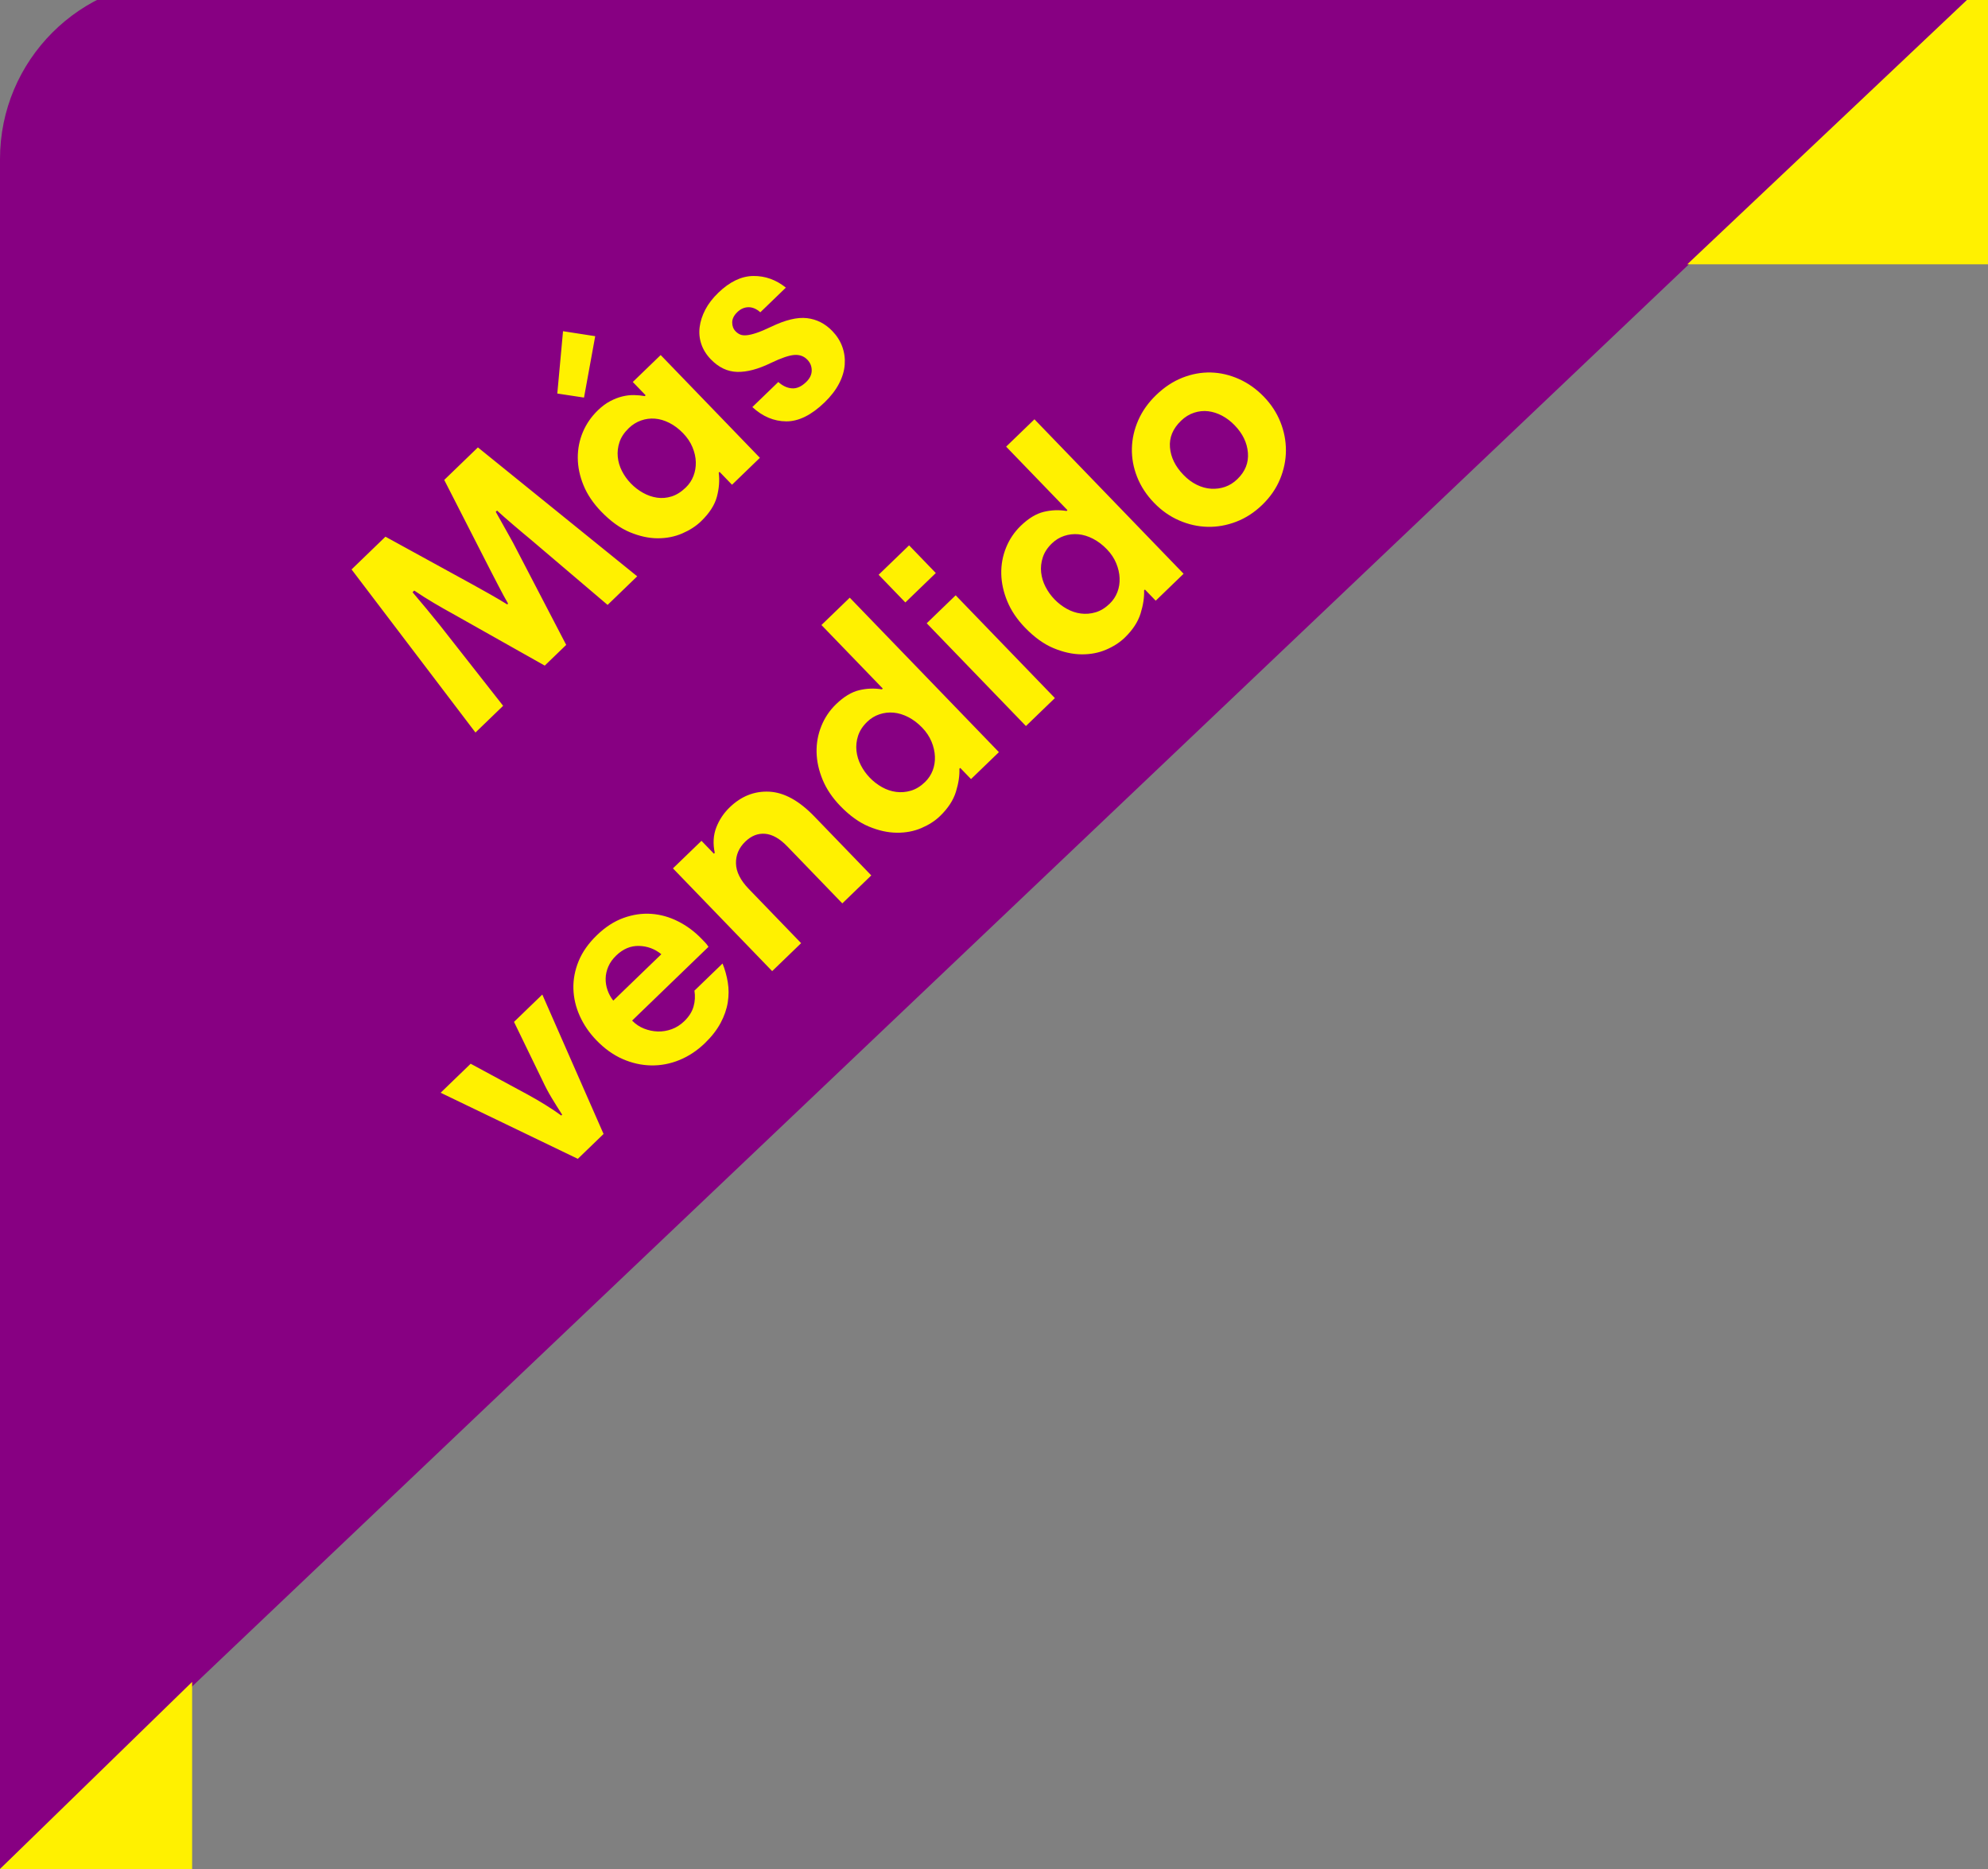
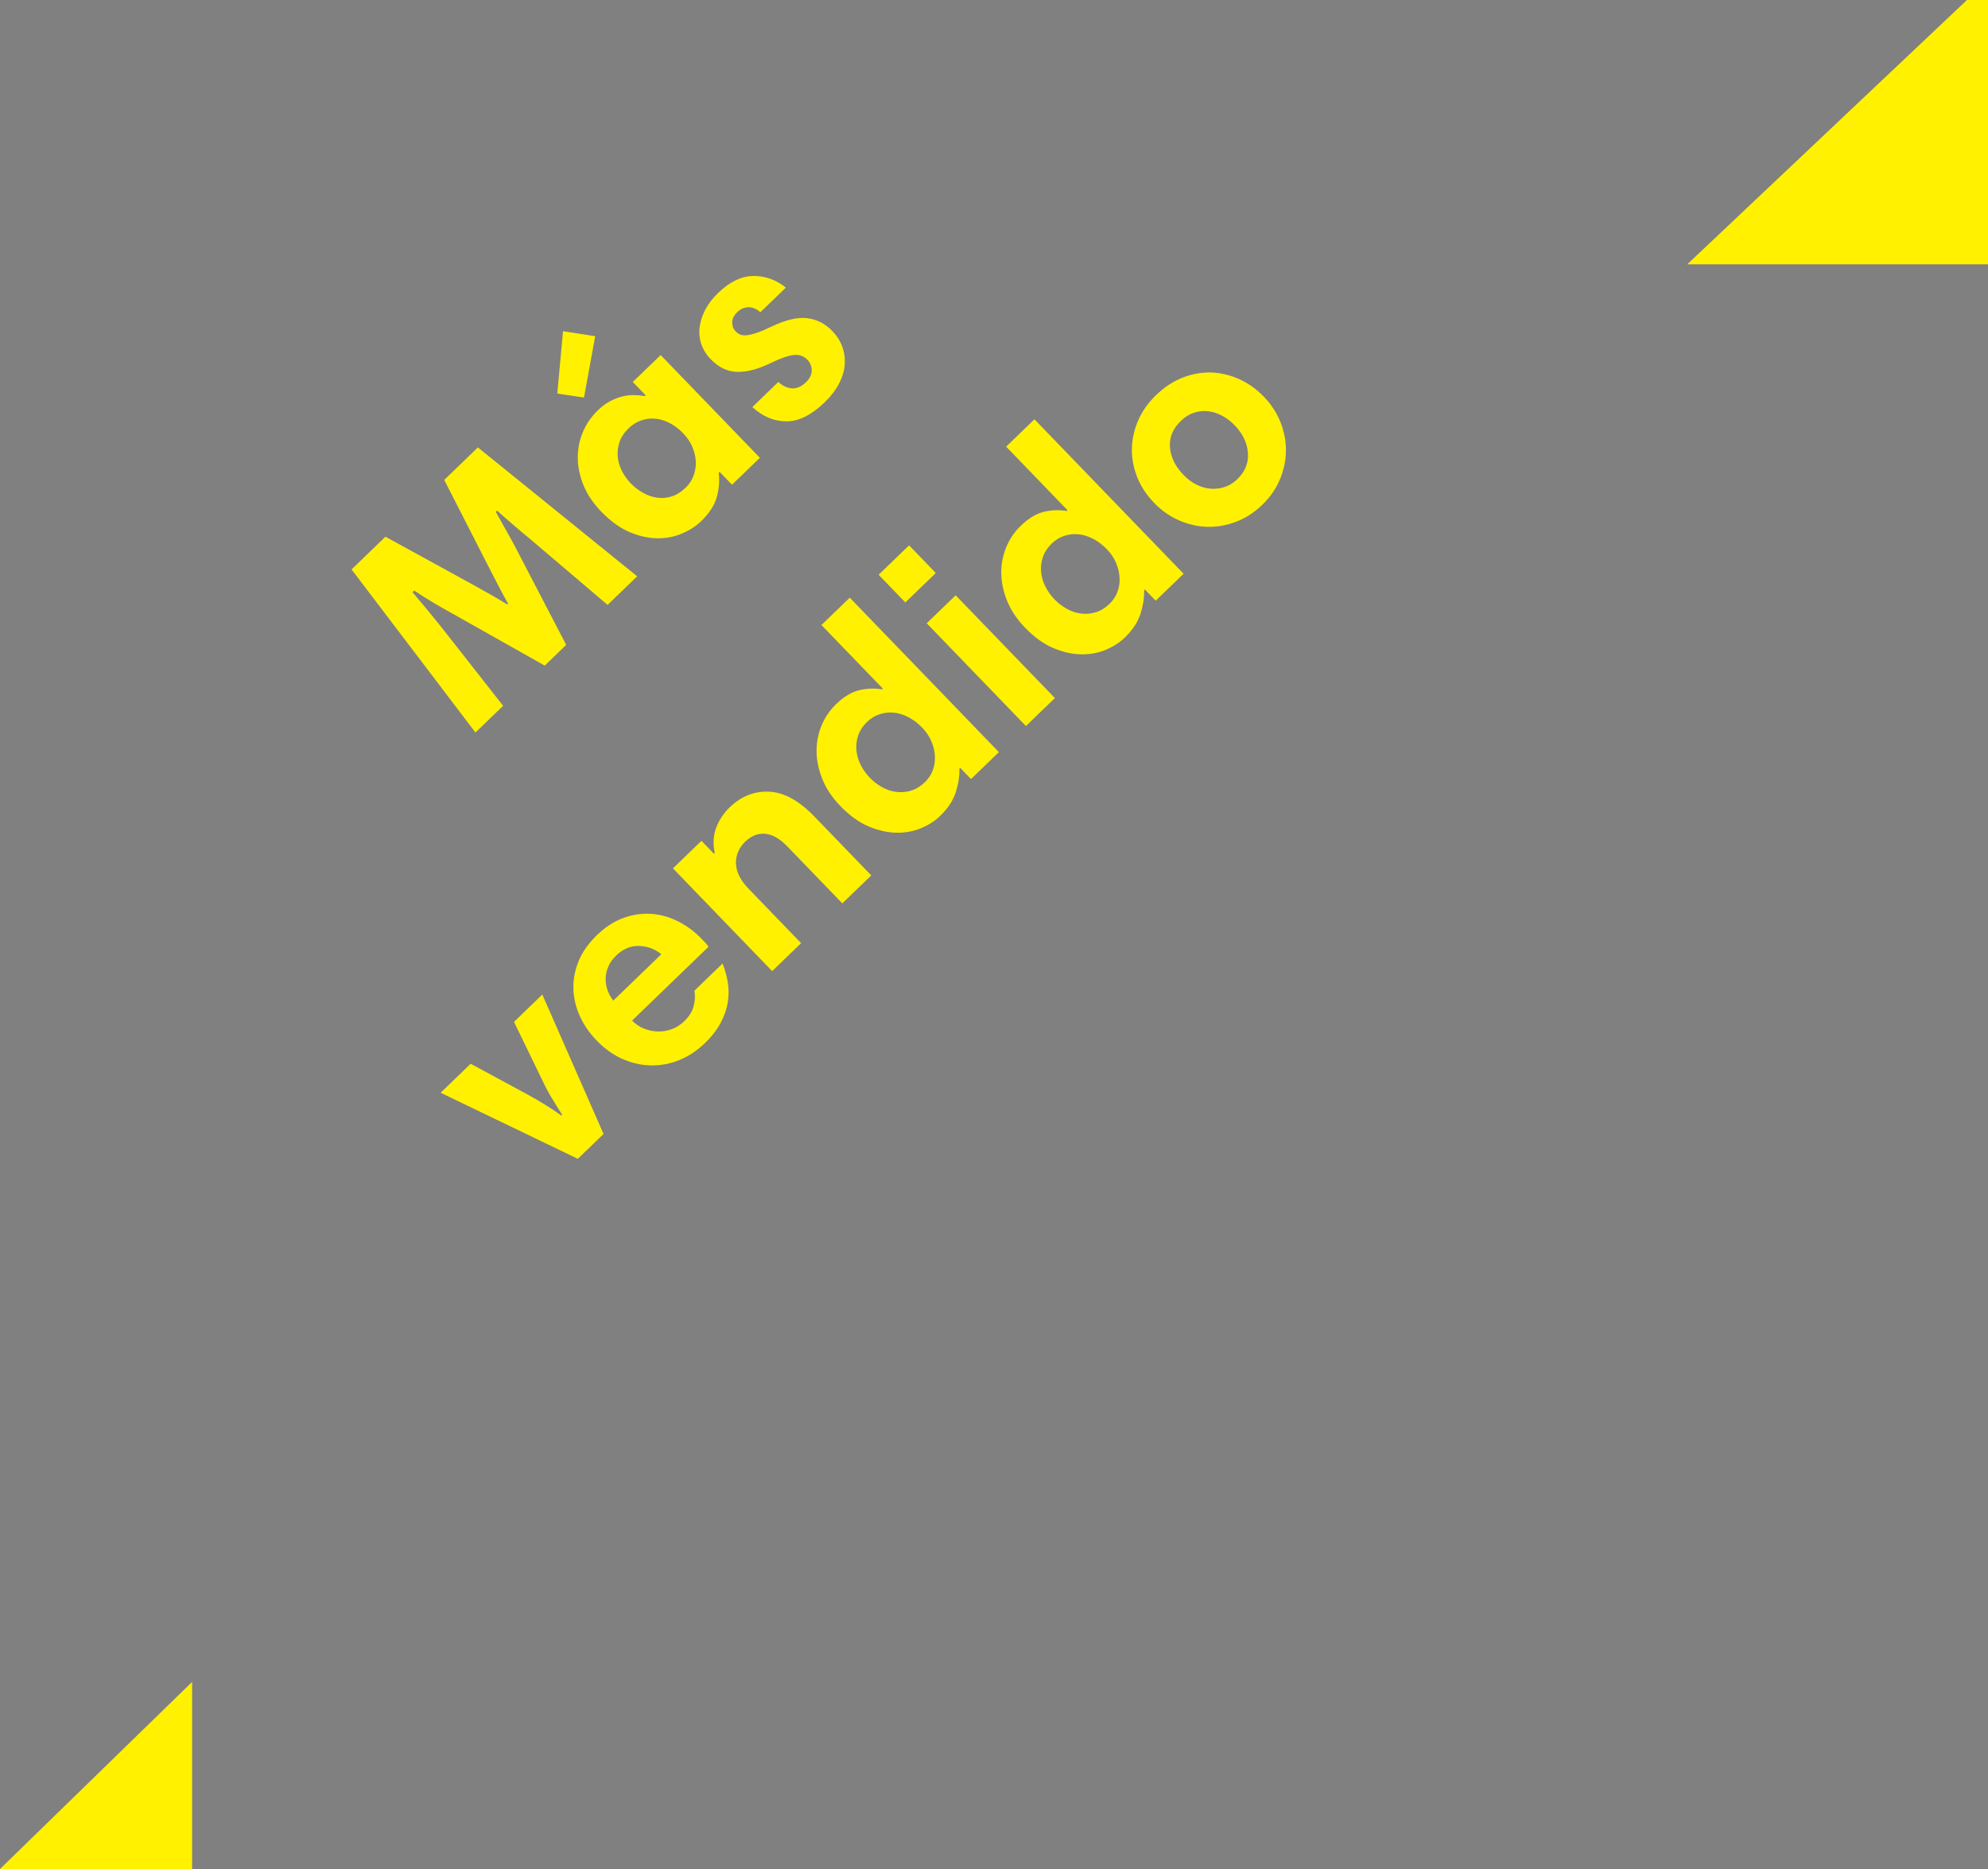
<svg xmlns="http://www.w3.org/2000/svg" width="100px" height="94px" viewBox="0 0 100 94" version="1.1">
  <rect x="0" y="0" width="100" height="94" fill="#808080" stroke="none" />
  <title>etiqueta mas vendido</title>
  <desc>Created with Sketch.</desc>
  <g id="etiqueta-mas-vendido" stroke="none" stroke-width="1" fill="none" fill-rule="evenodd">
    <g id="Group-51" transform="translate(0, -1)">
      <g id="Group-4-Copy-4">
        <g id="Group-41">
-           <path d="M2.5,-2.5 L92.143,91.861 L97.5,97.5 L11.5,97.5 C6.529,97.5 2.5,93.471 2.5,88.5 L2.5,-2.5 Z" id="Rectangle" fill="#870082" transform="translate(50, 47.5) rotate(-270) translate(-50, -47.5) " />
          <polygon id="Path-5" fill="#FFF100" points="0 95 9.664 95 9.664 85.59" />
          <polygon id="Path-5-Copy" fill="#FFF100" points="84.874 14.292 100 14.292 100 0" />
        </g>
      </g>
      <path d="M34.227,27.574 L32.157,27.574 L31.662,22.549 C31.642,22.379 31.622,22.194 31.602,21.994 L31.542,21.394 C31.522,21.194 31.504,20.999 31.489,20.809 C31.474,20.619 31.462,20.449 31.452,20.299 L31.362,20.299 C31.272,20.629 31.174,21.001 31.069,21.416 C30.964,21.831 30.857,22.214 30.747,22.564 L29.262,27.574 L27.762,27.574 L26.247,22.489 C26.147,22.169 26.044,21.819 25.939,21.439 C25.834,21.059 25.742,20.679 25.662,20.299 L25.542,20.299 C25.522,20.639 25.497,21.001 25.467,21.386 C25.437,21.771 25.407,22.129 25.377,22.459 L24.852,27.574 L22.917,27.574 L24.132,17.344 L26.502,17.344 L28.002,22.174 C28.092,22.464 28.187,22.779 28.287,23.119 C28.387,23.459 28.472,23.769 28.542,24.049 L28.602,24.049 C28.672,23.769 28.759,23.454 28.864,23.104 C28.969,22.754 29.062,22.444 29.142,22.174 L30.612,17.344 L32.967,17.344 L34.227,27.574 Z M42.807,27.574 L40.857,27.574 L40.857,26.674 L40.797,26.674 C40.567,26.984 40.267,27.251 39.897,27.476 C39.527,27.701 39.047,27.814 38.457,27.814 C38.107,27.814 37.739,27.741 37.354,27.596 C36.969,27.451 36.617,27.224 36.297,26.914 C35.977,26.604 35.712,26.206 35.502,25.721 C35.292,25.236 35.187,24.654 35.187,23.974 C35.187,23.394 35.279,22.871 35.464,22.406 C35.649,21.941 35.899,21.544 36.214,21.214 C36.529,20.884 36.892,20.631 37.302,20.456 C37.712,20.281 38.147,20.194 38.607,20.194 C38.887,20.194 39.139,20.226 39.364,20.291 C39.589,20.356 39.792,20.441 39.972,20.546 C40.152,20.651 40.309,20.771 40.444,20.906 C40.579,21.041 40.697,21.179 40.797,21.319 L40.857,21.319 L40.857,20.389 L42.807,20.389 L42.807,27.574 Z M37.242,23.989 C37.242,24.249 37.279,24.504 37.354,24.754 C37.429,25.004 37.542,25.226 37.692,25.421 C37.842,25.616 38.032,25.771 38.262,25.886 C38.492,26.001 38.767,26.059 39.087,26.059 C39.327,26.059 39.554,26.009 39.769,25.909 C39.984,25.809 40.174,25.669 40.339,25.489 C40.504,25.309 40.637,25.091 40.737,24.836 C40.837,24.581 40.887,24.304 40.887,24.004 C40.887,23.694 40.842,23.409 40.752,23.149 C40.662,22.889 40.537,22.669 40.377,22.489 C40.217,22.309 40.027,22.169 39.807,22.069 C39.587,21.969 39.352,21.919 39.102,21.919 C38.782,21.919 38.507,21.979 38.277,22.099 C38.047,22.219 37.854,22.376 37.699,22.571 C37.544,22.766 37.429,22.986 37.354,23.231 C37.279,23.476 37.242,23.729 37.242,23.989 Z M40.107,16.114 L41.097,17.419 L38.547,19.249 L37.722,18.169 L40.107,16.114 Z M47.907,22.324 C47.887,22.064 47.802,21.864 47.652,21.724 C47.502,21.584 47.312,21.514 47.082,21.514 C46.842,21.514 46.659,21.579 46.534,21.709 C46.409,21.839 46.347,21.984 46.347,22.144 C46.347,22.244 46.364,22.336 46.399,22.421 C46.434,22.506 46.504,22.591 46.609,22.676 C46.714,22.761 46.862,22.849 47.052,22.939 C47.242,23.029 47.487,23.124 47.787,23.224 C48.547,23.474 49.082,23.789 49.392,24.169 C49.702,24.549 49.857,24.999 49.857,25.519 C49.857,25.849 49.794,26.154 49.669,26.434 C49.544,26.714 49.364,26.959 49.129,27.169 C48.894,27.379 48.604,27.541 48.259,27.656 C47.914,27.771 47.522,27.829 47.082,27.829 C46.162,27.829 45.479,27.611 45.034,27.176 C44.589,26.741 44.347,26.174 44.307,25.474 L46.122,25.474 C46.142,25.764 46.232,25.999 46.392,26.179 C46.552,26.359 46.797,26.449 47.127,26.449 C47.387,26.449 47.589,26.374 47.734,26.224 C47.879,26.074 47.952,25.894 47.952,25.684 C47.952,25.434 47.849,25.224 47.644,25.054 C47.439,24.884 47.067,24.709 46.527,24.529 C45.847,24.309 45.334,24.024 44.989,23.674 C44.644,23.324 44.472,22.864 44.472,22.294 C44.472,21.974 44.534,21.681 44.659,21.416 C44.784,21.151 44.962,20.926 45.192,20.741 C45.422,20.556 45.694,20.411 46.009,20.306 C46.324,20.201 46.677,20.149 47.067,20.149 C47.867,20.149 48.484,20.354 48.919,20.764 C49.354,21.174 49.612,21.694 49.692,22.324 L47.907,22.324 Z M13.527,46.574 L11.727,46.574 L9.072,39.389 L11.172,39.389 L12.162,42.509 C12.262,42.829 12.354,43.156 12.439,43.491 C12.524,43.826 12.592,44.139 12.642,44.429 L12.702,44.429 C12.772,44.079 12.842,43.751 12.912,43.446 C12.982,43.141 13.072,42.829 13.182,42.509 L14.202,39.389 L16.182,39.389 L13.527,46.574 Z M20.232,39.149 C20.822,39.149 21.344,39.251 21.799,39.456 C22.254,39.661 22.637,39.936 22.947,40.281 C23.257,40.626 23.492,41.029 23.652,41.489 C23.812,41.949 23.892,42.429 23.892,42.929 L23.892,43.184 C23.892,43.274 23.882,43.369 23.862,43.469 L18.522,43.469 C18.522,43.719 18.572,43.954 18.672,44.174 C18.772,44.394 18.904,44.589 19.069,44.759 C19.234,44.929 19.429,45.064 19.654,45.164 C19.879,45.264 20.122,45.314 20.382,45.314 C20.712,45.314 20.994,45.246 21.229,45.111 C21.464,44.976 21.662,44.794 21.822,44.564 L23.787,44.564 C23.667,44.864 23.512,45.151 23.322,45.426 C23.132,45.701 22.897,45.944 22.617,46.154 C22.337,46.364 22.009,46.529 21.634,46.649 C21.259,46.769 20.837,46.829 20.367,46.829 C19.827,46.829 19.324,46.736 18.859,46.551 C18.394,46.366 17.989,46.101 17.644,45.756 C17.299,45.411 17.029,45.001 16.834,44.526 C16.639,44.051 16.542,43.519 16.542,42.929 C16.542,42.419 16.624,41.934 16.789,41.474 C16.954,41.014 17.194,40.611 17.509,40.266 C17.824,39.921 18.209,39.649 18.664,39.449 C19.119,39.249 19.642,39.149 20.232,39.149 Z M20.217,40.559 C19.967,40.559 19.742,40.601 19.542,40.686 C19.342,40.771 19.172,40.884 19.032,41.024 C18.892,41.164 18.779,41.326 18.694,41.511 C18.609,41.696 18.557,41.889 18.537,42.089 L21.897,42.089 C21.847,41.669 21.674,41.309 21.379,41.009 C21.084,40.709 20.697,40.559 20.217,40.559 Z M25.317,39.389 L27.312,39.389 L27.312,40.289 L27.372,40.289 C27.622,39.889 27.934,39.601 28.309,39.426 C28.684,39.251 29.082,39.164 29.502,39.164 C30.312,39.164 30.972,39.436 31.482,39.981 C31.992,40.526 32.247,41.349 32.247,42.449 L32.247,46.574 L30.222,46.574 L30.222,42.584 C30.222,42.044 30.102,41.636 29.862,41.361 C29.622,41.086 29.292,40.949 28.872,40.949 C28.422,40.949 28.054,41.104 27.769,41.414 C27.484,41.724 27.342,42.179 27.342,42.779 L27.342,46.574 L25.317,46.574 L25.317,39.389 Z M41.172,46.574 L39.222,46.574 L39.222,45.794 L39.162,45.794 C38.932,46.054 38.622,46.291 38.232,46.506 C37.842,46.721 37.367,46.829 36.807,46.829 C36.457,46.829 36.092,46.756 35.712,46.611 C35.332,46.466 34.982,46.236 34.662,45.921 C34.342,45.606 34.077,45.206 33.867,44.721 C33.657,44.236 33.552,43.654 33.552,42.974 C33.552,42.404 33.644,41.884 33.829,41.414 C34.014,40.944 34.262,40.541 34.572,40.206 C34.882,39.871 35.244,39.611 35.659,39.426 C36.074,39.241 36.507,39.149 36.957,39.149 C37.497,39.149 37.937,39.249 38.277,39.449 C38.617,39.649 38.902,39.904 39.132,40.214 L39.192,40.214 L39.192,35.774 L41.172,35.774 L41.172,46.574 Z M35.607,42.989 C35.607,43.249 35.644,43.504 35.719,43.754 C35.794,44.004 35.909,44.226 36.064,44.421 C36.219,44.616 36.412,44.774 36.642,44.894 C36.872,45.014 37.142,45.074 37.452,45.074 C37.692,45.074 37.919,45.024 38.134,44.924 C38.349,44.824 38.539,44.681 38.704,44.496 C38.869,44.311 39.002,44.091 39.102,43.836 C39.202,43.581 39.252,43.304 39.252,43.004 C39.252,42.694 39.207,42.406 39.117,42.141 C39.027,41.876 38.902,41.651 38.742,41.466 C38.582,41.281 38.392,41.136 38.172,41.031 C37.952,40.926 37.717,40.874 37.467,40.874 C37.157,40.874 36.884,40.936 36.649,41.061 C36.414,41.186 36.219,41.349 36.064,41.549 C35.909,41.749 35.794,41.974 35.719,42.224 C35.644,42.474 35.607,42.729 35.607,42.989 Z M43.062,39.389 L45.087,39.389 L45.087,46.574 L43.062,46.574 L43.062,39.389 Z M43.017,35.954 L45.147,35.954 L45.147,37.889 L43.017,37.889 L43.017,35.954 Z M54.087,46.574 L52.137,46.574 L52.137,45.794 L52.077,45.794 C51.847,46.054 51.537,46.291 51.147,46.506 C50.757,46.721 50.282,46.829 49.722,46.829 C49.372,46.829 49.007,46.756 48.627,46.611 C48.247,46.466 47.897,46.236 47.577,45.921 C47.257,45.606 46.992,45.206 46.782,44.721 C46.572,44.236 46.467,43.654 46.467,42.974 C46.467,42.404 46.559,41.884 46.744,41.414 C46.929,40.944 47.177,40.541 47.487,40.206 C47.797,39.871 48.159,39.611 48.574,39.426 C48.989,39.241 49.422,39.149 49.872,39.149 C50.412,39.149 50.852,39.249 51.192,39.449 C51.532,39.649 51.817,39.904 52.047,40.214 L52.107,40.214 L52.107,35.774 L54.087,35.774 L54.087,46.574 Z M48.522,42.989 C48.522,43.249 48.559,43.504 48.634,43.754 C48.709,44.004 48.824,44.226 48.979,44.421 C49.134,44.616 49.327,44.774 49.557,44.894 C49.787,45.014 50.057,45.074 50.367,45.074 C50.607,45.074 50.834,45.024 51.049,44.924 C51.264,44.824 51.454,44.681 51.619,44.496 C51.784,44.311 51.917,44.091 52.017,43.836 C52.117,43.581 52.167,43.304 52.167,43.004 C52.167,42.694 52.122,42.406 52.032,42.141 C51.942,41.876 51.817,41.651 51.657,41.466 C51.497,41.281 51.307,41.136 51.087,41.031 C50.867,40.926 50.632,40.874 50.382,40.874 C50.072,40.874 49.799,40.936 49.564,41.061 C49.329,41.186 49.134,41.349 48.979,41.549 C48.824,41.749 48.709,41.974 48.634,42.224 C48.559,42.474 48.522,42.729 48.522,42.989 Z M55.497,42.974 C55.497,42.424 55.594,41.914 55.789,41.444 C55.984,40.974 56.254,40.569 56.599,40.229 C56.944,39.889 57.349,39.624 57.814,39.434 C58.279,39.244 58.787,39.149 59.337,39.149 C59.907,39.149 60.427,39.246 60.897,39.441 C61.367,39.636 61.769,39.904 62.104,40.244 C62.439,40.584 62.702,40.989 62.892,41.459 C63.082,41.929 63.177,42.434 63.177,42.974 C63.177,43.504 63.082,44.001 62.892,44.466 C62.702,44.931 62.437,45.339 62.097,45.689 C61.757,46.039 61.352,46.316 60.882,46.521 C60.412,46.726 59.897,46.829 59.337,46.829 C58.787,46.829 58.277,46.729 57.807,46.529 C57.337,46.329 56.932,46.056 56.592,45.711 C56.252,45.366 55.984,44.959 55.789,44.489 C55.594,44.019 55.497,43.514 55.497,42.974 Z M57.537,42.989 C57.537,43.289 57.582,43.564 57.672,43.814 C57.762,44.064 57.889,44.279 58.054,44.459 C58.219,44.639 58.409,44.779 58.624,44.879 C58.839,44.979 59.077,45.029 59.337,45.029 C59.887,45.029 60.322,44.834 60.642,44.444 C60.962,44.054 61.122,43.569 61.122,42.989 C61.122,42.709 61.082,42.446 61.002,42.201 C60.922,41.956 60.807,41.741 60.657,41.556 C60.507,41.371 60.319,41.224 60.094,41.114 C59.869,41.004 59.617,40.949 59.337,40.949 C58.767,40.949 58.324,41.141 58.009,41.526 C57.694,41.911 57.537,42.399 57.537,42.989 Z" id="Másvendido" fill="#FFF100" fill-rule="nonzero" transform="translate(36.124, 31.471) rotate(-44) translate(-36.124, -31.471) " />
    </g>
  </g>
</svg>